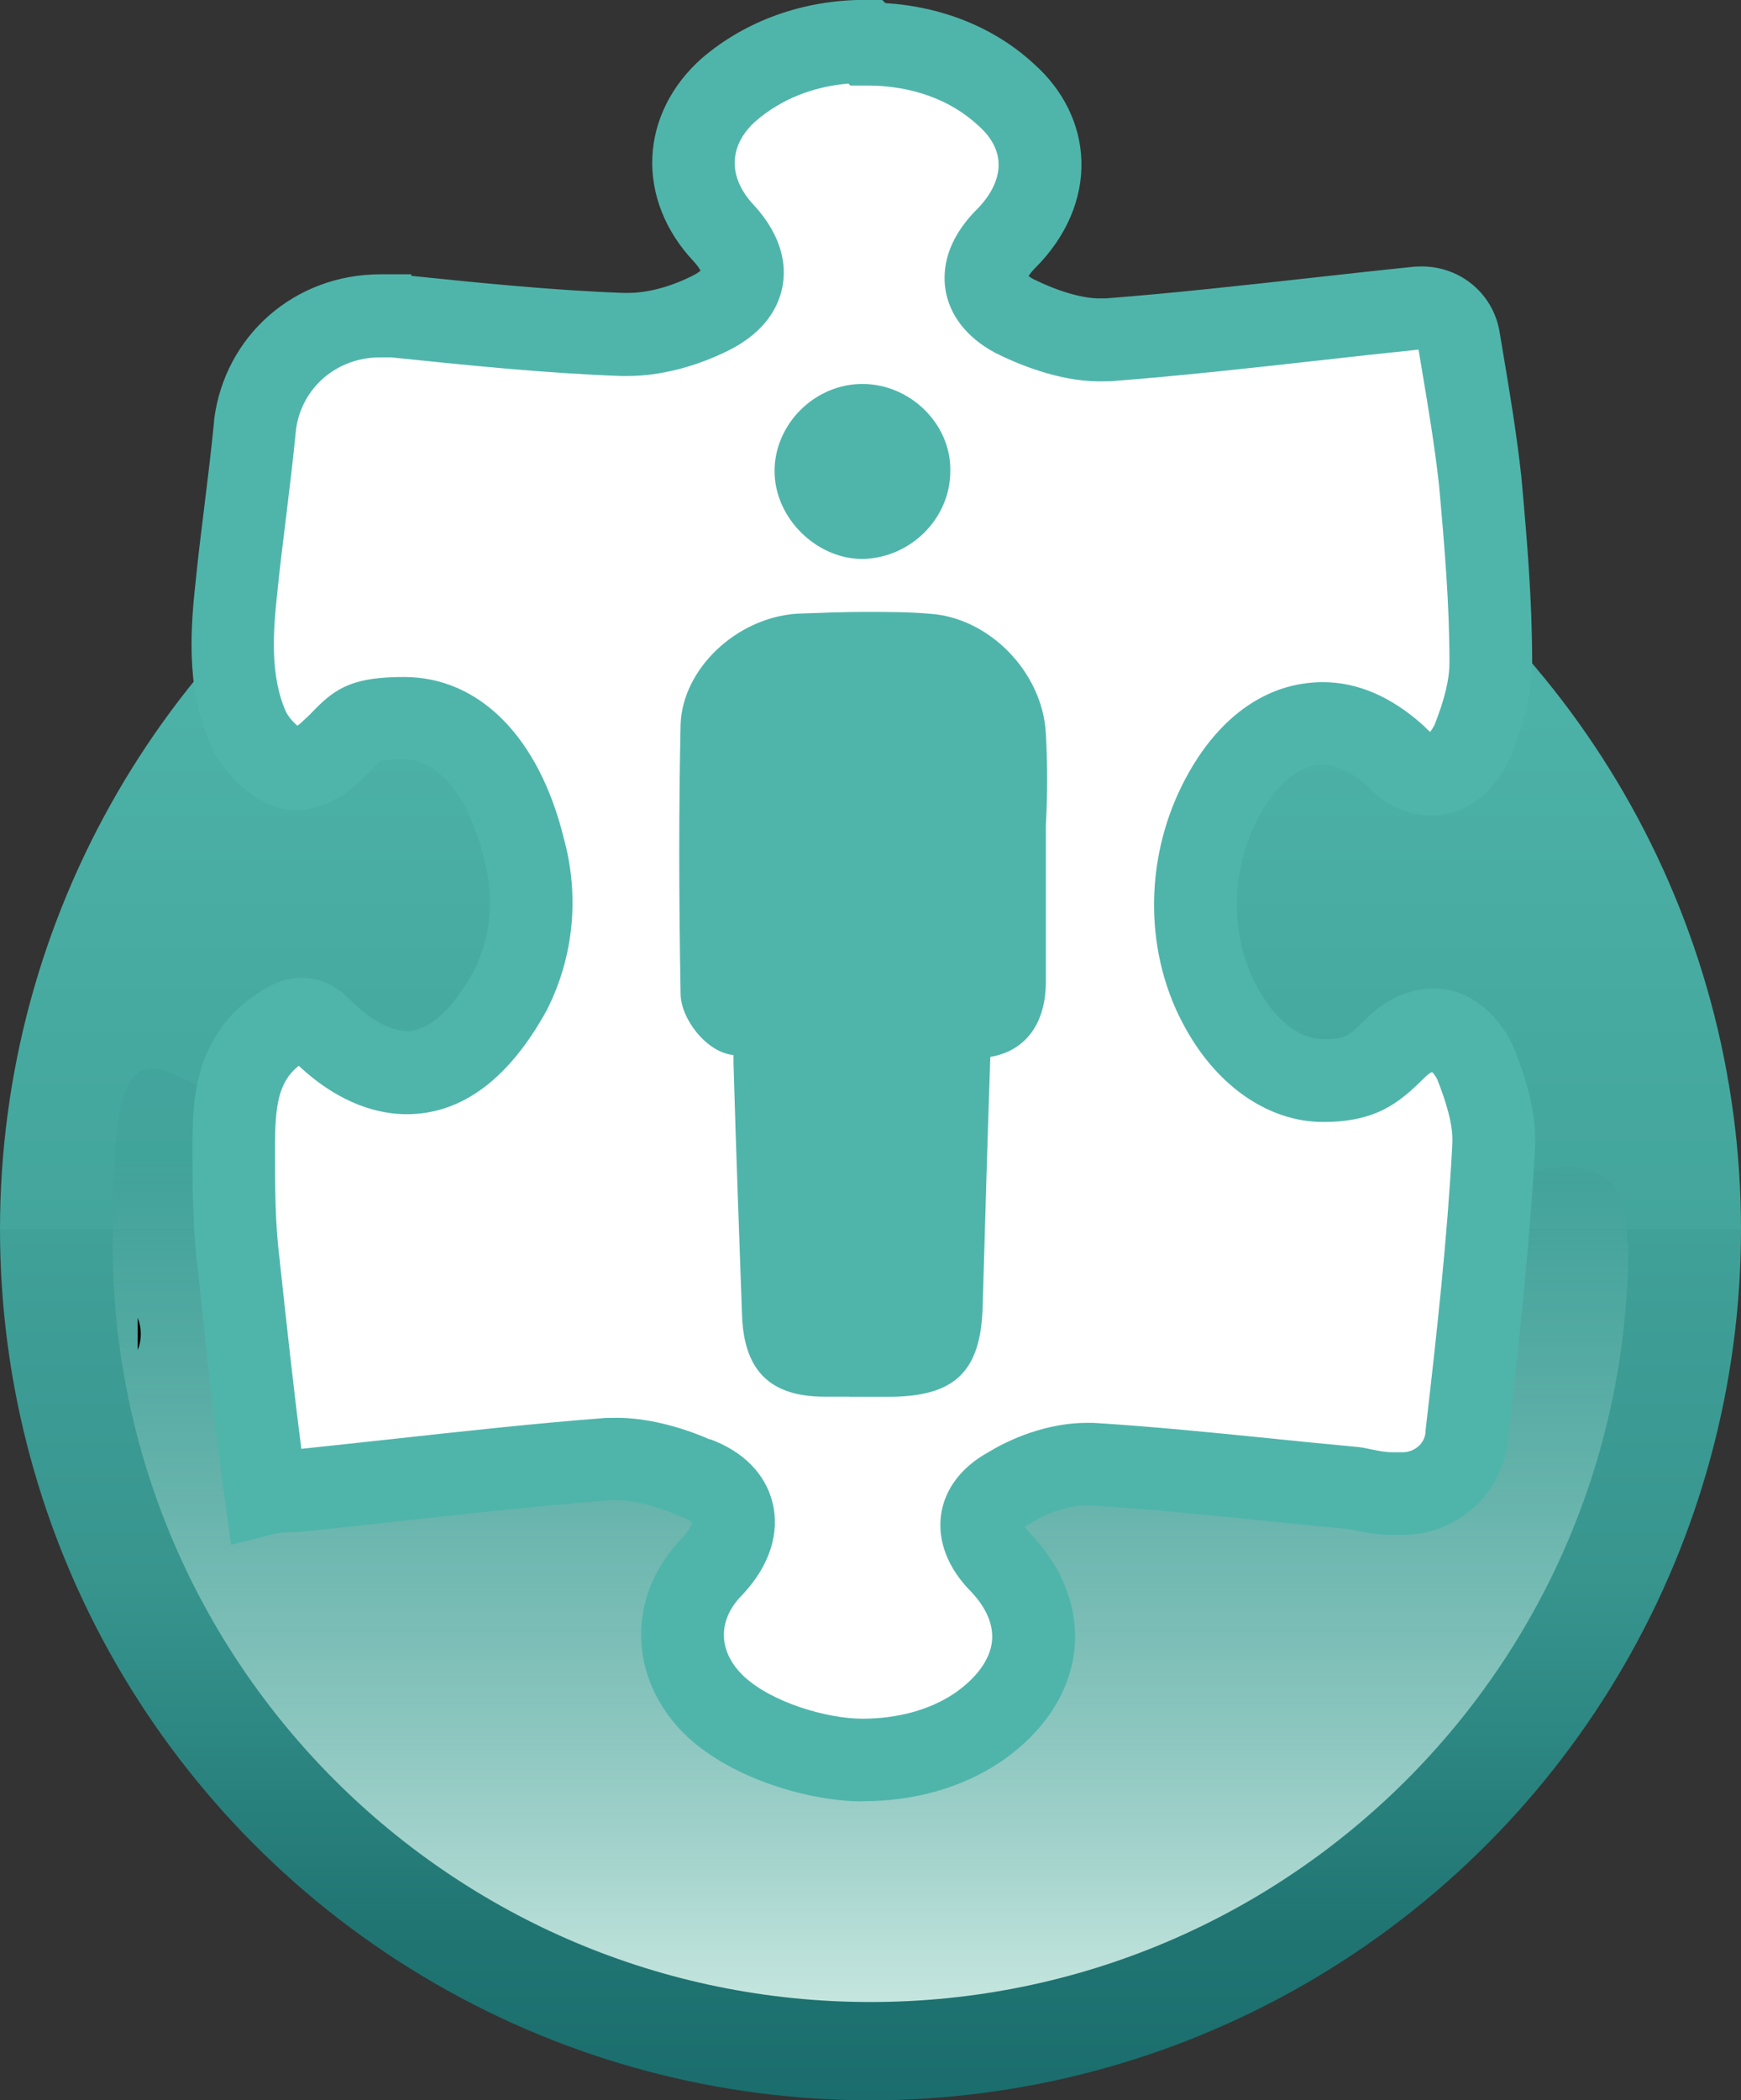
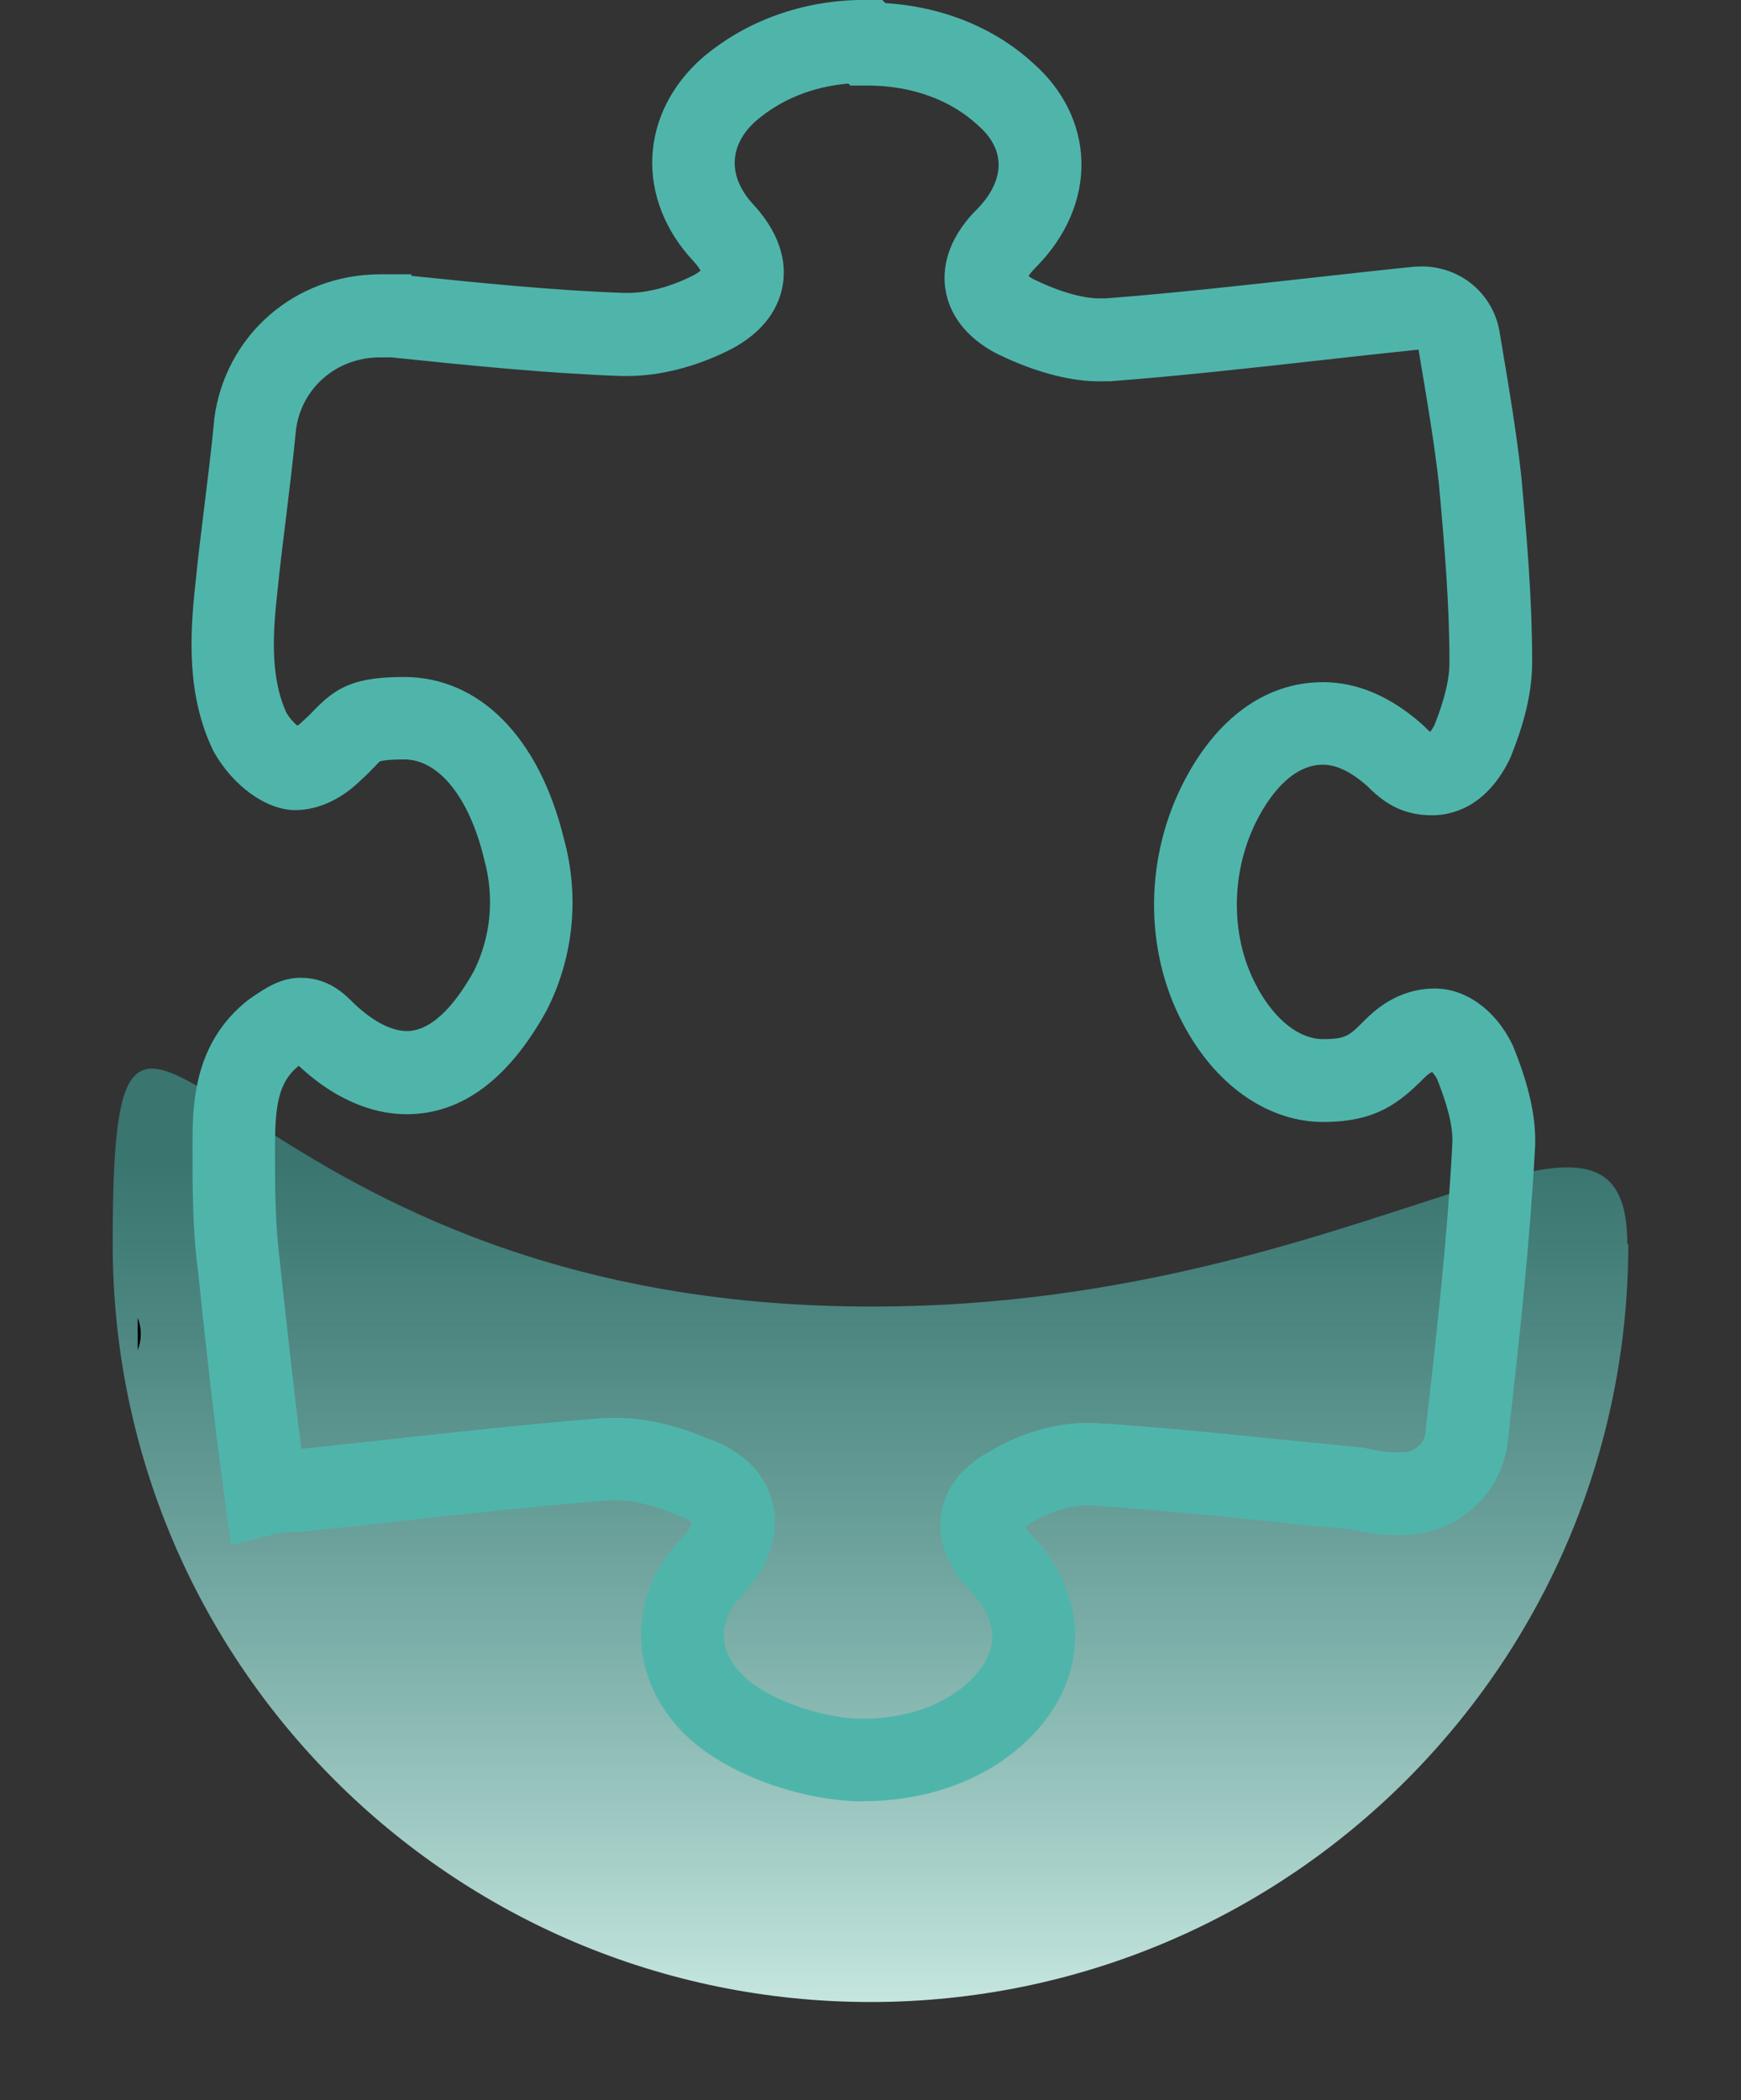
<svg xmlns="http://www.w3.org/2000/svg" id="uuid-3b60caae-9acb-4c1a-8a0f-9cfbec2de2a6" data-name="uuid-e49297f2-7be4-471e-b029-daf864b16a13" viewBox="0 0 168.4 203.05">
  <rect x="0" y="0" width="168.4" height="203.05" fill="#333333" stroke="none" />
  <defs>
    <linearGradient id="uuid-86e203f5-7b80-4d9c-b785-e58c34c60c6c" x1="84.2" x2="84.2" y1="168.65" y2=".25" gradientTransform="matrix(1 0 0 -1 0 203.29)" gradientUnits="userSpaceOnUse">
      <stop offset="0" stop-color="#4fb5ab" />
      <stop offset=".2" stop-color="#4cb1a7" />
      <stop offset=".5" stop-color="#43a59c" />
      <stop offset=".5" stop-color="#40a199" />
      <stop offset=".7" stop-color="#37958e" />
      <stop offset=".9" stop-color="#207573" />
      <stop offset="1" stop-color="#1a6d6c" />
    </linearGradient>
    <linearGradient id="uuid-0168dd55-03c5-4c61-9848-ed01ceb7bc56" x1="84.2" x2="84.2" y1="1987.55" y2="1906.25" gradientTransform="translate(0 -1794)" gradientUnits="userSpaceOnUse">
      <stop offset="0" stop-color="#c5e6df" />
      <stop offset="1" stop-color="#40a199" stop-opacity=".6" />
    </linearGradient>
    <style>.uuid-00590ff2-35da-4468-9ddd-91940b2a8323{stroke-width:0;fill:#4fb5ab}</style>
  </defs>
-   <circle cx="84.2" cy="118.85" r="84.2" style="fill:url(#uuid-86e203f5-7b80-4d9c-b785-e58c34c60c6c);stroke-width:0" />
  <path d="M157.5 120.25c0 40.5-32.8 73.3-73.3 73.3s-73.3-32.8-73.3-73.3 8.7 4.1 69.3 6c50 1.6 77.2-26.2 77.2-6z" style="stroke-width:0;fill:url(#uuid-0168dd55-03c5-4c61-9848-ed01ceb7bc56)" />
  <path d="M13.32 127.4c.4 1.04.4 2.09 0 3.13z" style="stroke-width:0;fill:#000" />
-   <path d="M118.18 97.51c2.58 4.64 6.18 6.96 9.79 6.96s4.89-1.03 6.96-3.09c1.29-1.29 2.58-1.8 3.86-1.8s2.83 1.03 3.86 3.09c1.03 2.58 2.06 5.67 1.8 8.5-.52 9.27-1.55 18.55-2.58 27.56-.26 3.35-3.09 5.67-6.18 5.67h-1.55.52c-1.29 0-2.32-.26-3.61-.52-8.5-.77-17-1.8-25.5-2.32h-.52c-2.58 0-5.41 1.03-7.47 2.32-3.35 1.8-3.35 4.64-.77 7.21 4.89 5.15 4.12 11.59-2.32 15.97-3.09 2.06-6.96 3.09-11.08 3.09s-10.56-1.8-14.17-5.15c-4.12-3.86-4.38-9.53-.26-13.65 3.09-3.35 2.58-6.96-1.8-8.5-2.32-1.03-5.15-1.8-7.47-1.8h-.77c-10.05.77-20.35 2.06-30.4 3.09-.77 0-1.8 0-2.83.26-1.03-7.47-1.8-14.68-2.58-21.9-.52-3.86-.52-7.73-.52-11.59 0-4.12.26-8.24 3.86-11.08.77-.52 1.8-1.29 2.58-1.29s1.29.26 2.06 1.03c2.83 2.83 5.67 4.12 8.24 4.12 3.86 0 7.21-2.83 10.05-7.99 2.06-4.12 2.58-9.02 1.29-13.65-2.06-8.5-6.7-12.62-11.59-12.62s-4.64 1.03-6.96 3.09c-1.29 1.29-2.58 1.8-3.61 1.8s-3.09-1.29-4.38-3.61c-2.06-4.38-1.8-9.27-1.29-13.91.52-5.15 1.29-10.3 1.8-15.71.77-6.18 5.92-10.56 12.11-10.56h2.99-1.7c7.47.77 14.94 1.55 22.15 1.8h.52c2.58 0 5.41-.77 7.99-2.06 3.61-1.8 4.12-4.64 1.29-7.73-4.12-4.38-3.86-10.05.52-13.91 3.61-3.09 8.24-4.64 13.14-4.64l.26.26c4.89 0 9.79 1.55 13.39 4.89 4.38 3.86 4.38 9.53 0 13.91-2.83 2.83-2.58 5.67.77 7.47 2.58 1.29 5.67 2.32 8.24 2.32h.77c10.05-.77 20.09-2.06 30.14-3.09h.26c1.8 0 3.35 1.29 3.61 3.09.77 4.64 1.55 9.02 2.06 13.65.52 5.67 1.03 11.59 1.03 17.52 0 2.58-.77 5.15-1.8 7.73-1.03 2.06-2.32 3.09-3.86 3.09s-2.32-.52-3.61-1.8q-3.48-3.09-6.96-3.09c-3.86 0-7.47 2.58-10.05 7.73-3.09 6.18-3.09 13.91.26 19.83Z" style="stroke-width:0;fill:#fff" />
  <path d="M83.4 174.15c-5.06 0-12.49-2.14-16.89-6.22-2.85-2.67-4.44-6.11-4.5-9.69-.06-3.52 1.39-6.95 4.07-9.66.61-.68.81-1.17.85-1.37-.1-.1-.4-.35-1.09-.59l-.29-.12c-2.02-.9-4.26-1.46-5.85-1.46h-.62c-6.72.52-13.67 1.28-20.4 2.02-3.26.36-6.52.72-9.74 1.05l-.41.02c-.61 0-1.31 0-1.86.14l-4.32 1.08-.61-4.42c-1.04-7.53-1.83-14.87-2.58-21.97-.54-4.11-.54-8.16-.54-12.07s0-9.98 5.39-14.22l.52-.36c1.11-.75 2.62-1.78 4.53-1.78 2.38 0 3.86 1.18 4.89 2.2 1.9 1.9 3.83 2.95 5.41 2.95 2.69 0 5.02-3.16 6.5-5.84 1.63-3.31 1.98-7.11.98-10.73l-.03-.13c-1.43-5.9-4.38-9.56-7.7-9.56-1.86 0-2.33.18-2.38.2-.06.05-.33.32-.54.55-.34.35-.75.78-1.29 1.26-1.9 1.86-4.15 2.89-6.35 2.89-2.78 0-6.02-2.33-7.88-5.66l-.12-.24c-2.44-5.18-2.23-10.78-1.64-16.06.24-2.43.55-4.93.85-7.35.33-2.7.68-5.49.95-8.3v-.12c1.03-8.15 7.79-14.07 16.09-14.07h2.99v.15c6.85.71 13.88 1.41 20.52 1.65h.44c1.88 0 4.08-.58 6.2-1.64.42-.21.67-.39.81-.51-.1-.2-.31-.52-.69-.93-2.72-2.89-4.14-6.49-3.97-10.09.17-3.56 1.87-6.94 4.79-9.52 4.26-3.65 9.85-5.64 15.78-5.64h1.66l.31.31c5.56.35 10.61 2.4 14.37 5.88 2.85 2.53 4.48 5.85 4.59 9.35.12 3.69-1.46 7.37-4.45 10.36-.34.34-.54.61-.66.8.1.08.25.18.45.29 2.36 1.17 4.74 1.87 6.39 1.87h.62c6.58-.51 13.3-1.26 19.81-1.98 3.36-.37 6.72-.75 10.08-1.09l.67-.02c3.84 0 7.03 2.74 7.57 6.52l.28 1.67c.69 4.09 1.33 7.95 1.79 12.1.58 6.37 1.05 12.06 1.05 17.96 0 3.54-1.12 6.78-2.09 9.21l-.14.3c-2.31 4.61-5.65 5.3-7.44 5.3-3.13 0-4.86-1.41-6.34-2.88-1.52-1.33-2.94-2.01-4.22-2.01-3.23 0-5.44 3.46-6.47 5.52-2.54 5.09-2.48 11.4.16 16.08v.03c1.74 3.11 4.04 4.9 6.31 4.9s2.54-.33 4.13-1.92c1.97-1.97 4.23-2.97 6.69-2.97 2.96 0 5.81 2.03 7.44 5.3l.14.3c1.14 2.84 2.39 6.57 2.08 10.27-.51 9.09-1.47 17.91-2.58 27.67-.44 5.21-4.89 9.28-10.16 9.28h-1.55c-1.27-.06-2.32-.28-3.35-.49l-.32-.07c-2.78-.25-5.55-.53-8.33-.82-5.49-.55-11.16-1.13-16.71-1.47h-.39c-1.59 0-3.69.67-5.35 1.71l-.22.13c-.16.09-.28.16-.37.23.11.16.27.38.53.64l.07.07c3.13 3.29 4.62 7.27 4.2 11.21-.45 4.14-2.99 7.99-7.17 10.83-3.72 2.48-8.32 3.78-13.33 3.78Zm-14.74-35.02c3.22 1.18 5.37 3.35 6.06 6.13.73 2.93-.27 6.05-2.8 8.8l-.11.12c-1.2 1.2-1.81 2.56-1.79 3.94.02 1.42.7 2.79 1.96 3.97 2.7 2.51 8.04 4.07 11.43 4.07s6.48-.84 8.86-2.42c2.17-1.48 3.49-3.28 3.68-5.05.21-1.98-.97-3.7-2.02-4.81-2.25-2.26-3.27-4.92-2.9-7.48.36-2.44 1.96-4.56 4.53-5.98 2.92-1.79 6.45-2.86 9.49-2.86h.76c5.74.36 11.54.94 17.15 1.51 2.83.29 5.65.57 8.47.83l.42.06.57.12c.94.19 1.56.32 2.25.32h1.03c1 0 2.1-.74 2.19-1.97v-.15c1.12-9.68 2.08-18.41 2.57-27.33v-.14c.19-1.98-.66-4.48-1.45-6.48-.18-.34-.36-.56-.49-.69-.22.09-.47.28-.76.57-2.42 2.42-4.67 4.26-9.78 4.26s-10.1-3.28-13.28-9c-3.97-7.03-4.1-16.07-.35-23.58 3.21-6.41 8.04-9.94 13.62-9.94 3.32 0 6.55 1.38 9.61 4.1l.17.16c.28.28.46.45.58.55.1-.13.25-.34.42-.66 1-2.54 1.45-4.42 1.45-6.07 0-5.56-.46-11.06-1.01-17.15-.43-3.85-1.06-7.61-1.73-11.58l-.25-1.5c-3.19.33-6.38.68-9.57 1.04-6.62.74-13.46 1.5-20.23 2.02h-.31l-.77.01c-3.96 0-7.99-1.72-10.03-2.74l-.11-.06c-2.69-1.45-4.38-3.63-4.75-6.14-.27-1.84.04-4.67 3.04-7.68 1.41-1.41 2.16-2.99 2.11-4.45-.05-1.64-1.08-2.88-1.93-3.63l-.08-.07c-2.66-2.47-6.45-3.83-10.67-3.83h-1.66l-.19-.19c-3.44.29-6.51 1.52-8.94 3.61-1.26 1.11-1.99 2.46-2.05 3.85-.07 1.45.57 2.93 1.84 4.28 2.92 3.19 3.12 6.03 2.78 7.86-.33 1.8-1.51 4.34-5.2 6.19-3.2 1.6-6.67 2.48-9.77 2.48h-.66c-7.28-.26-14.87-1.04-22.22-1.8h-1.08c-4.19 0-7.6 2.94-8.13 7-.28 2.9-.63 5.72-.96 8.46-.31 2.49-.6 4.83-.84 7.21-.42 3.83-.74 8.15.87 11.68.34.58.75 1 1.07 1.26.15-.1.33-.25.53-.45l.17-.16c.39-.34.68-.65.95-.93 2.13-2.19 3.88-3.17 8.66-3.17 7.3 0 13.07 5.84 15.46 15.62 1.52 5.53.96 11.37-1.58 16.45l-.07.14c-3.67 6.67-8.23 10.06-13.55 10.06-2.51 0-6.31-.83-10.44-4.68l-.06.04c-1.9 1.56-2.24 3.79-2.24 7.85 0 3.84 0 7.46.48 11.06v.1c.64 5.85 1.28 11.86 2.07 17.98 2.87-.3 5.76-.62 8.65-.93 6.84-.75 13.92-1.53 20.81-2.06h.31l.77-.01c2.67 0 5.93.76 8.96 2.09ZM99.27 26.5" class="uuid-00590ff2-35da-4468-9ddd-91940b2a8323" />
-   <path d="M82.18 135.03h-2.39c-5.28 0-7.76-2.48-8.01-7.68-.25-7.26-.58-15.77-.83-24.52V102c-2.64-.25-5.12-3.55-5.12-5.94-.17-9.66-.17-18.16 0-26 .17-5.37 5.37-10.32 11.23-10.73 2.23-.08 4.46-.17 6.6-.17s4.21 0 6.19.17c5.78.33 10.98 5.61 11.31 11.56.17 2.97.17 5.94 0 8.92v15.11c0 4.05-1.98 6.69-5.37 7.26-.25 7.26-.5 15.69-.74 24.11-.17 6.27-2.64 8.67-8.83 8.75h-4.13.08Zm1.24-97.91c4.62 0 8.59 3.88 8.5 8.42 0 4.62-3.88 8.42-8.5 8.5-4.46 0-8.5-3.96-8.5-8.5s3.88-8.42 8.5-8.42" class="uuid-00590ff2-35da-4468-9ddd-91940b2a8323" />
</svg>